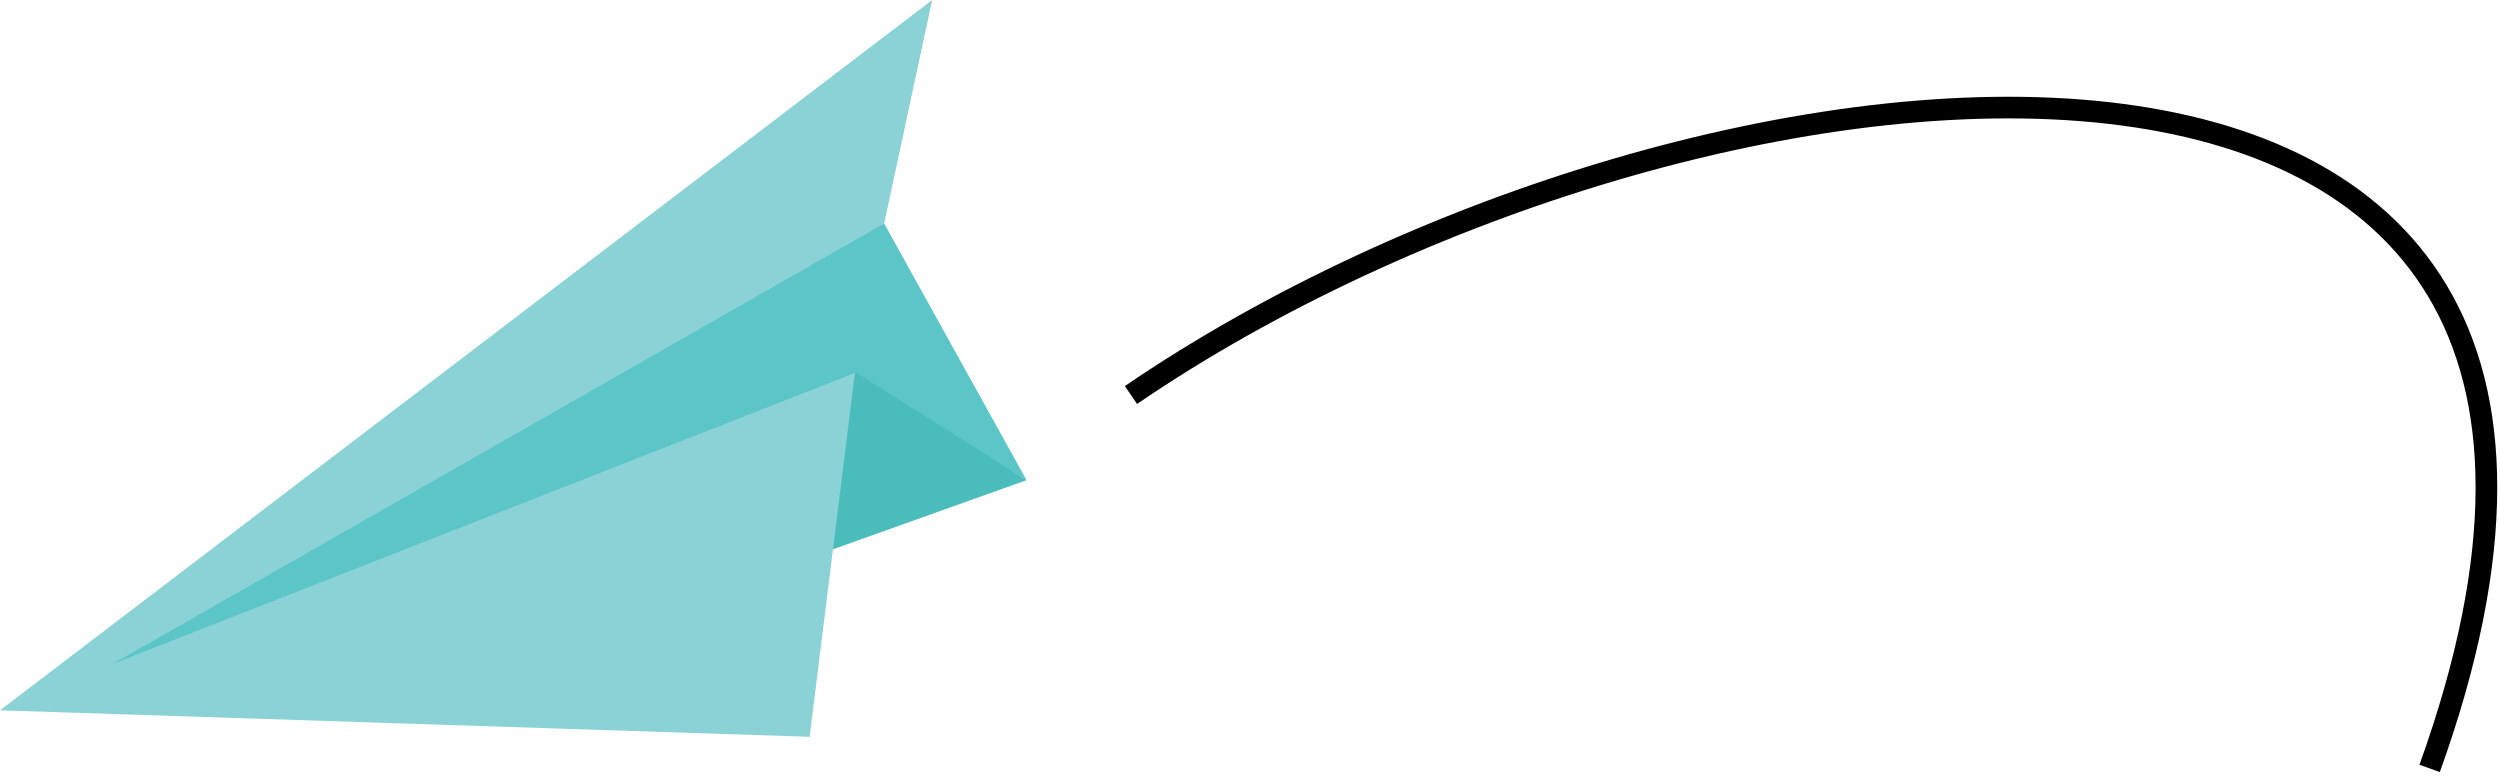
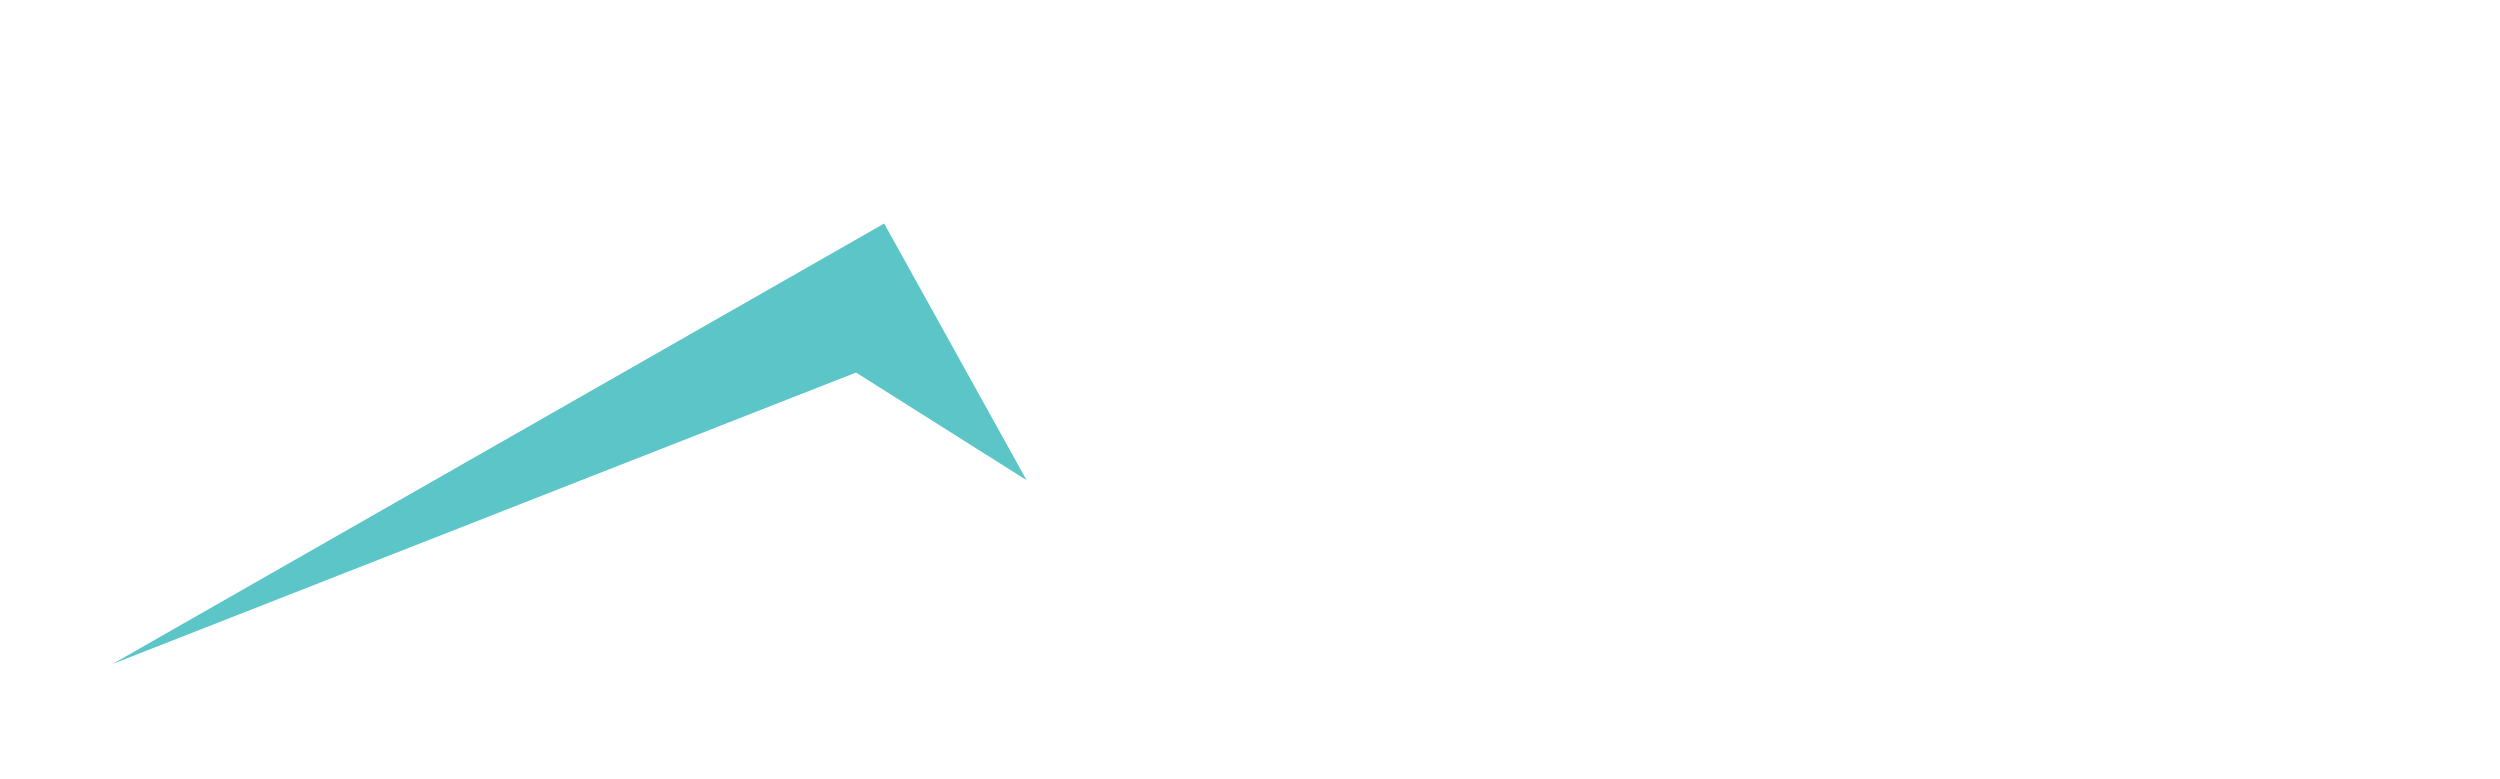
<svg xmlns="http://www.w3.org/2000/svg" width="231" height="72" viewBox="0 0 231 72" fill="none">
-   <path d="M73.436 52.017L94.854 44.367L76.648 32.281L73.436 52.017Z" fill="#4ABCBB" />
-   <path d="M74.812 68.081L78.943 34.882L81.697 20.654L86.133 0L0 65.633L74.812 68.081Z" fill="#8AD2D5" />
-   <path d="M81.697 20.654L10.403 61.349L79.096 34.423L94.854 44.367L81.697 20.654Z" fill="#5BC5C8" />
-   <path d="M104.5 36.5C156.5 1 253.3 -9 224.5 71" stroke="black" stroke-width="2" />
+   <path d="M81.697 20.654L10.403 61.349L79.096 34.423L94.854 44.367L81.697 20.654" fill="#5BC5C8" />
</svg>